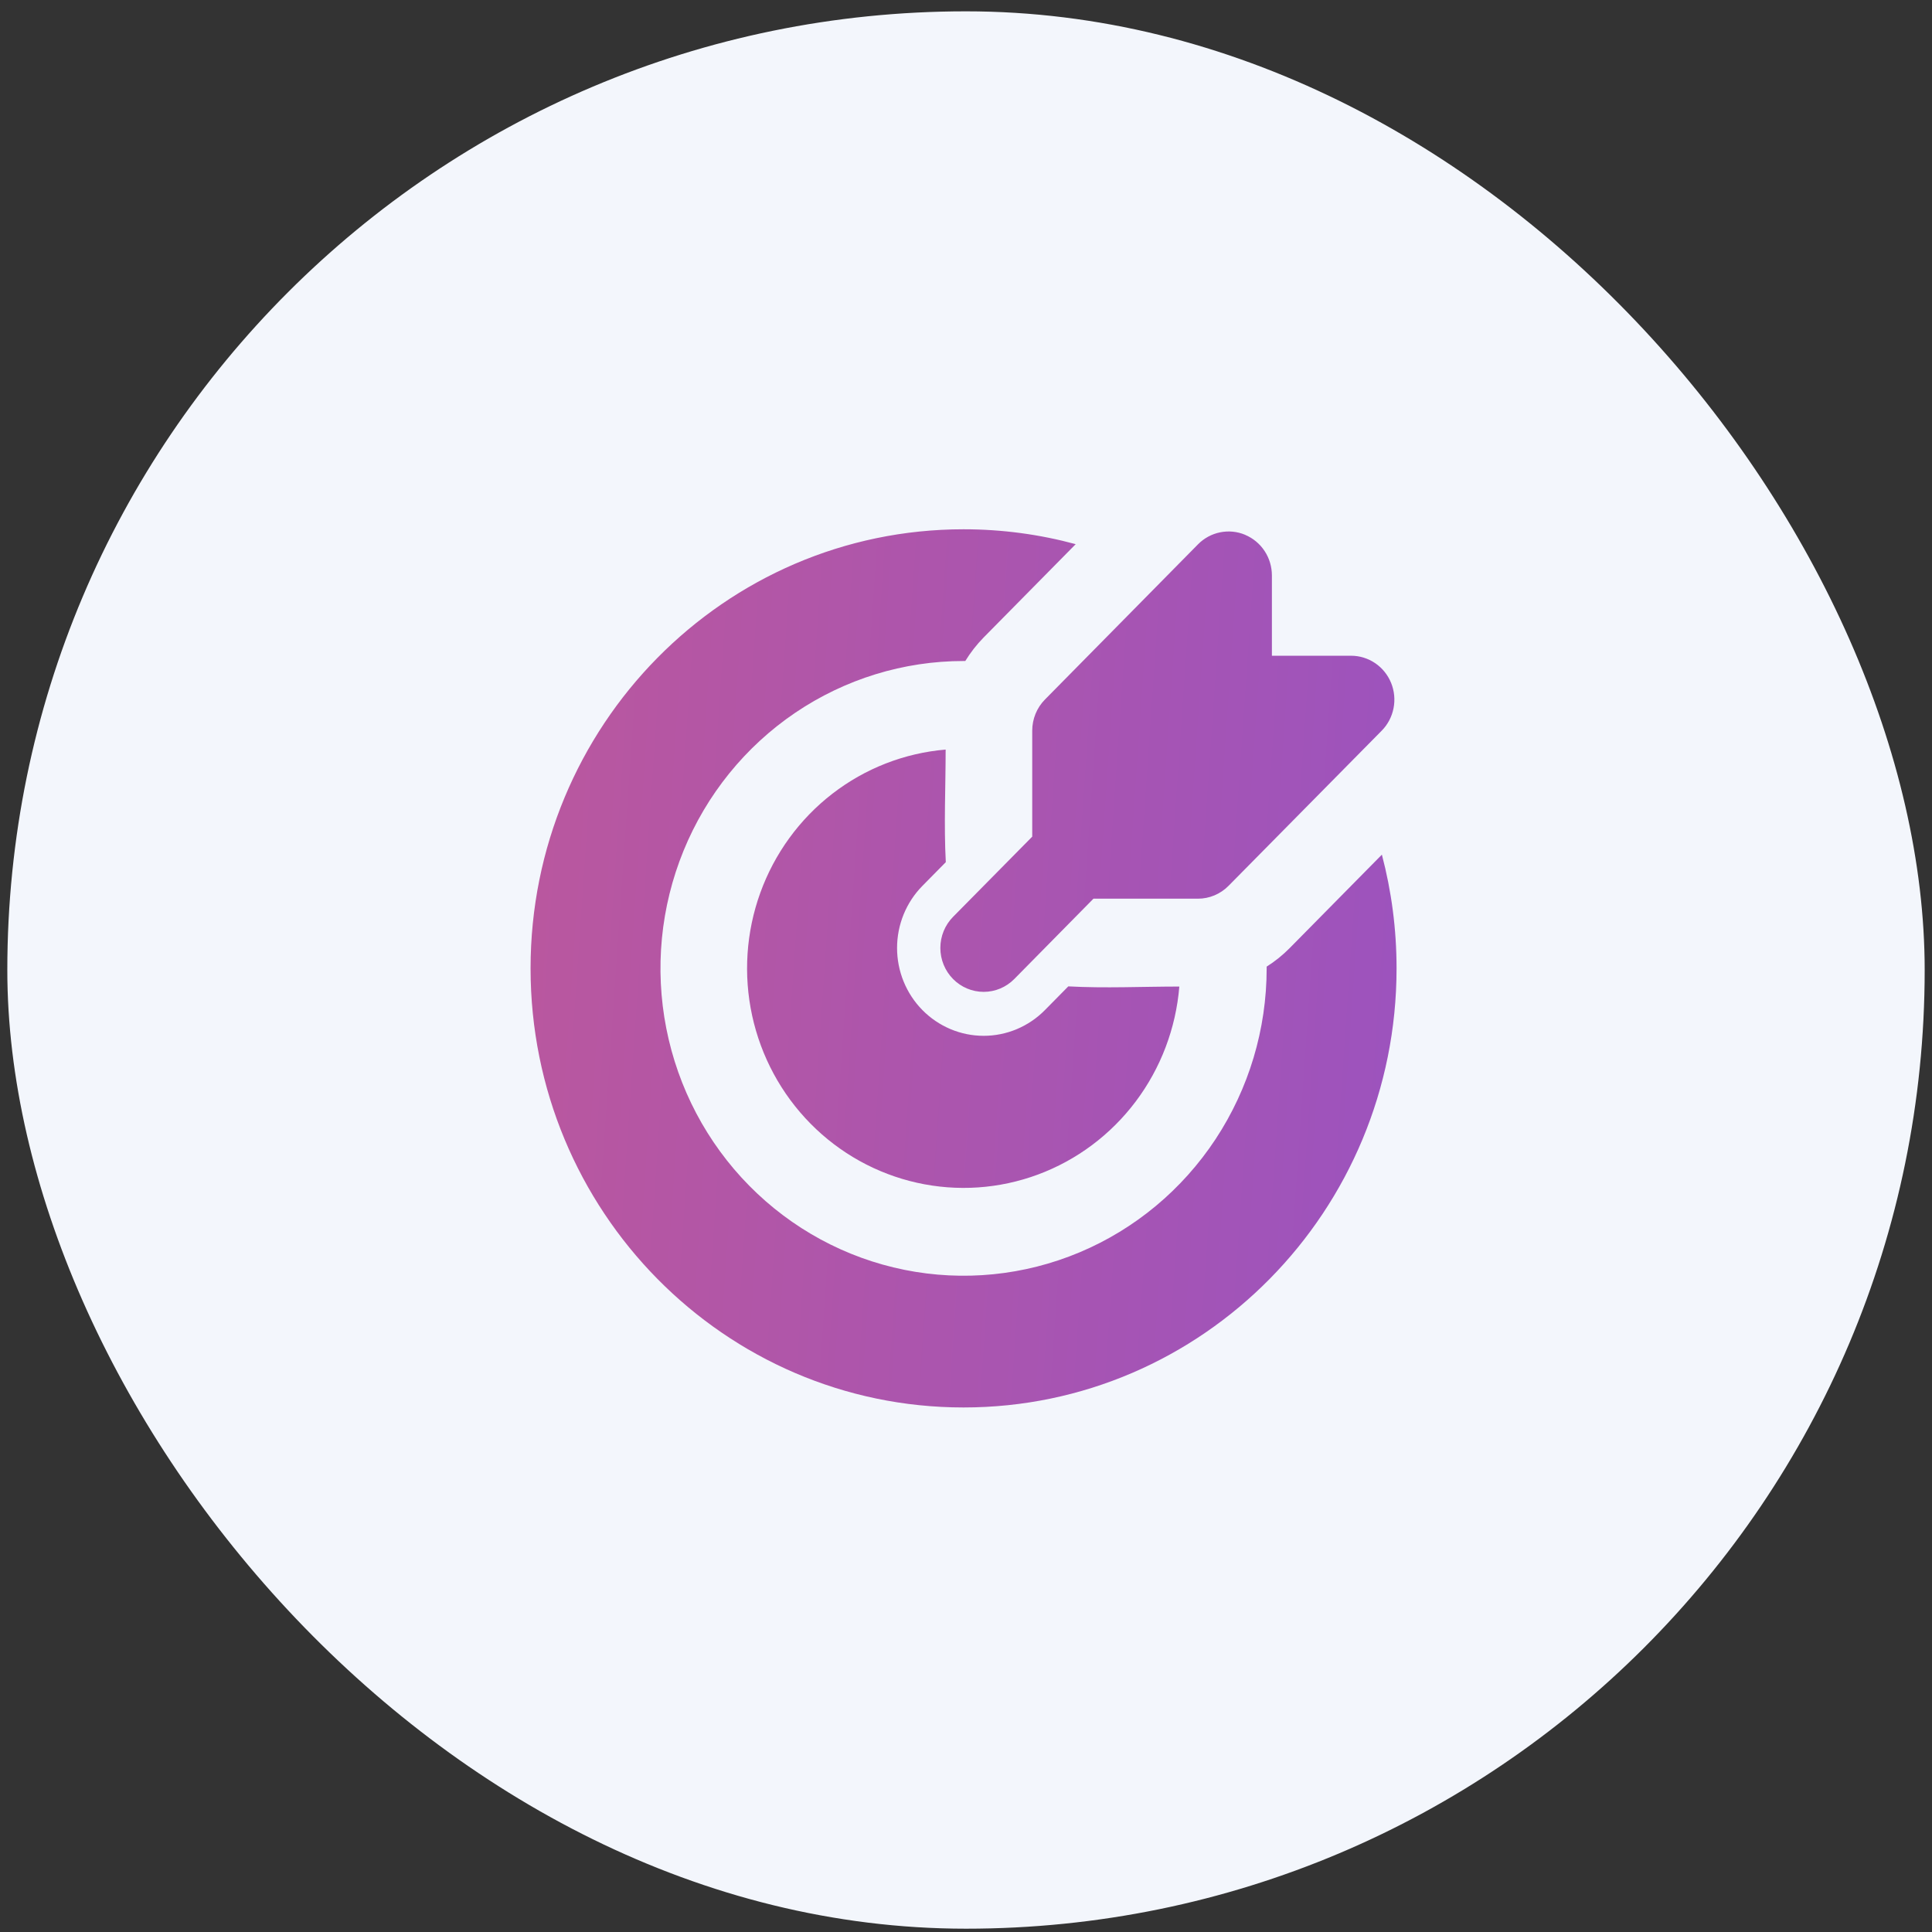
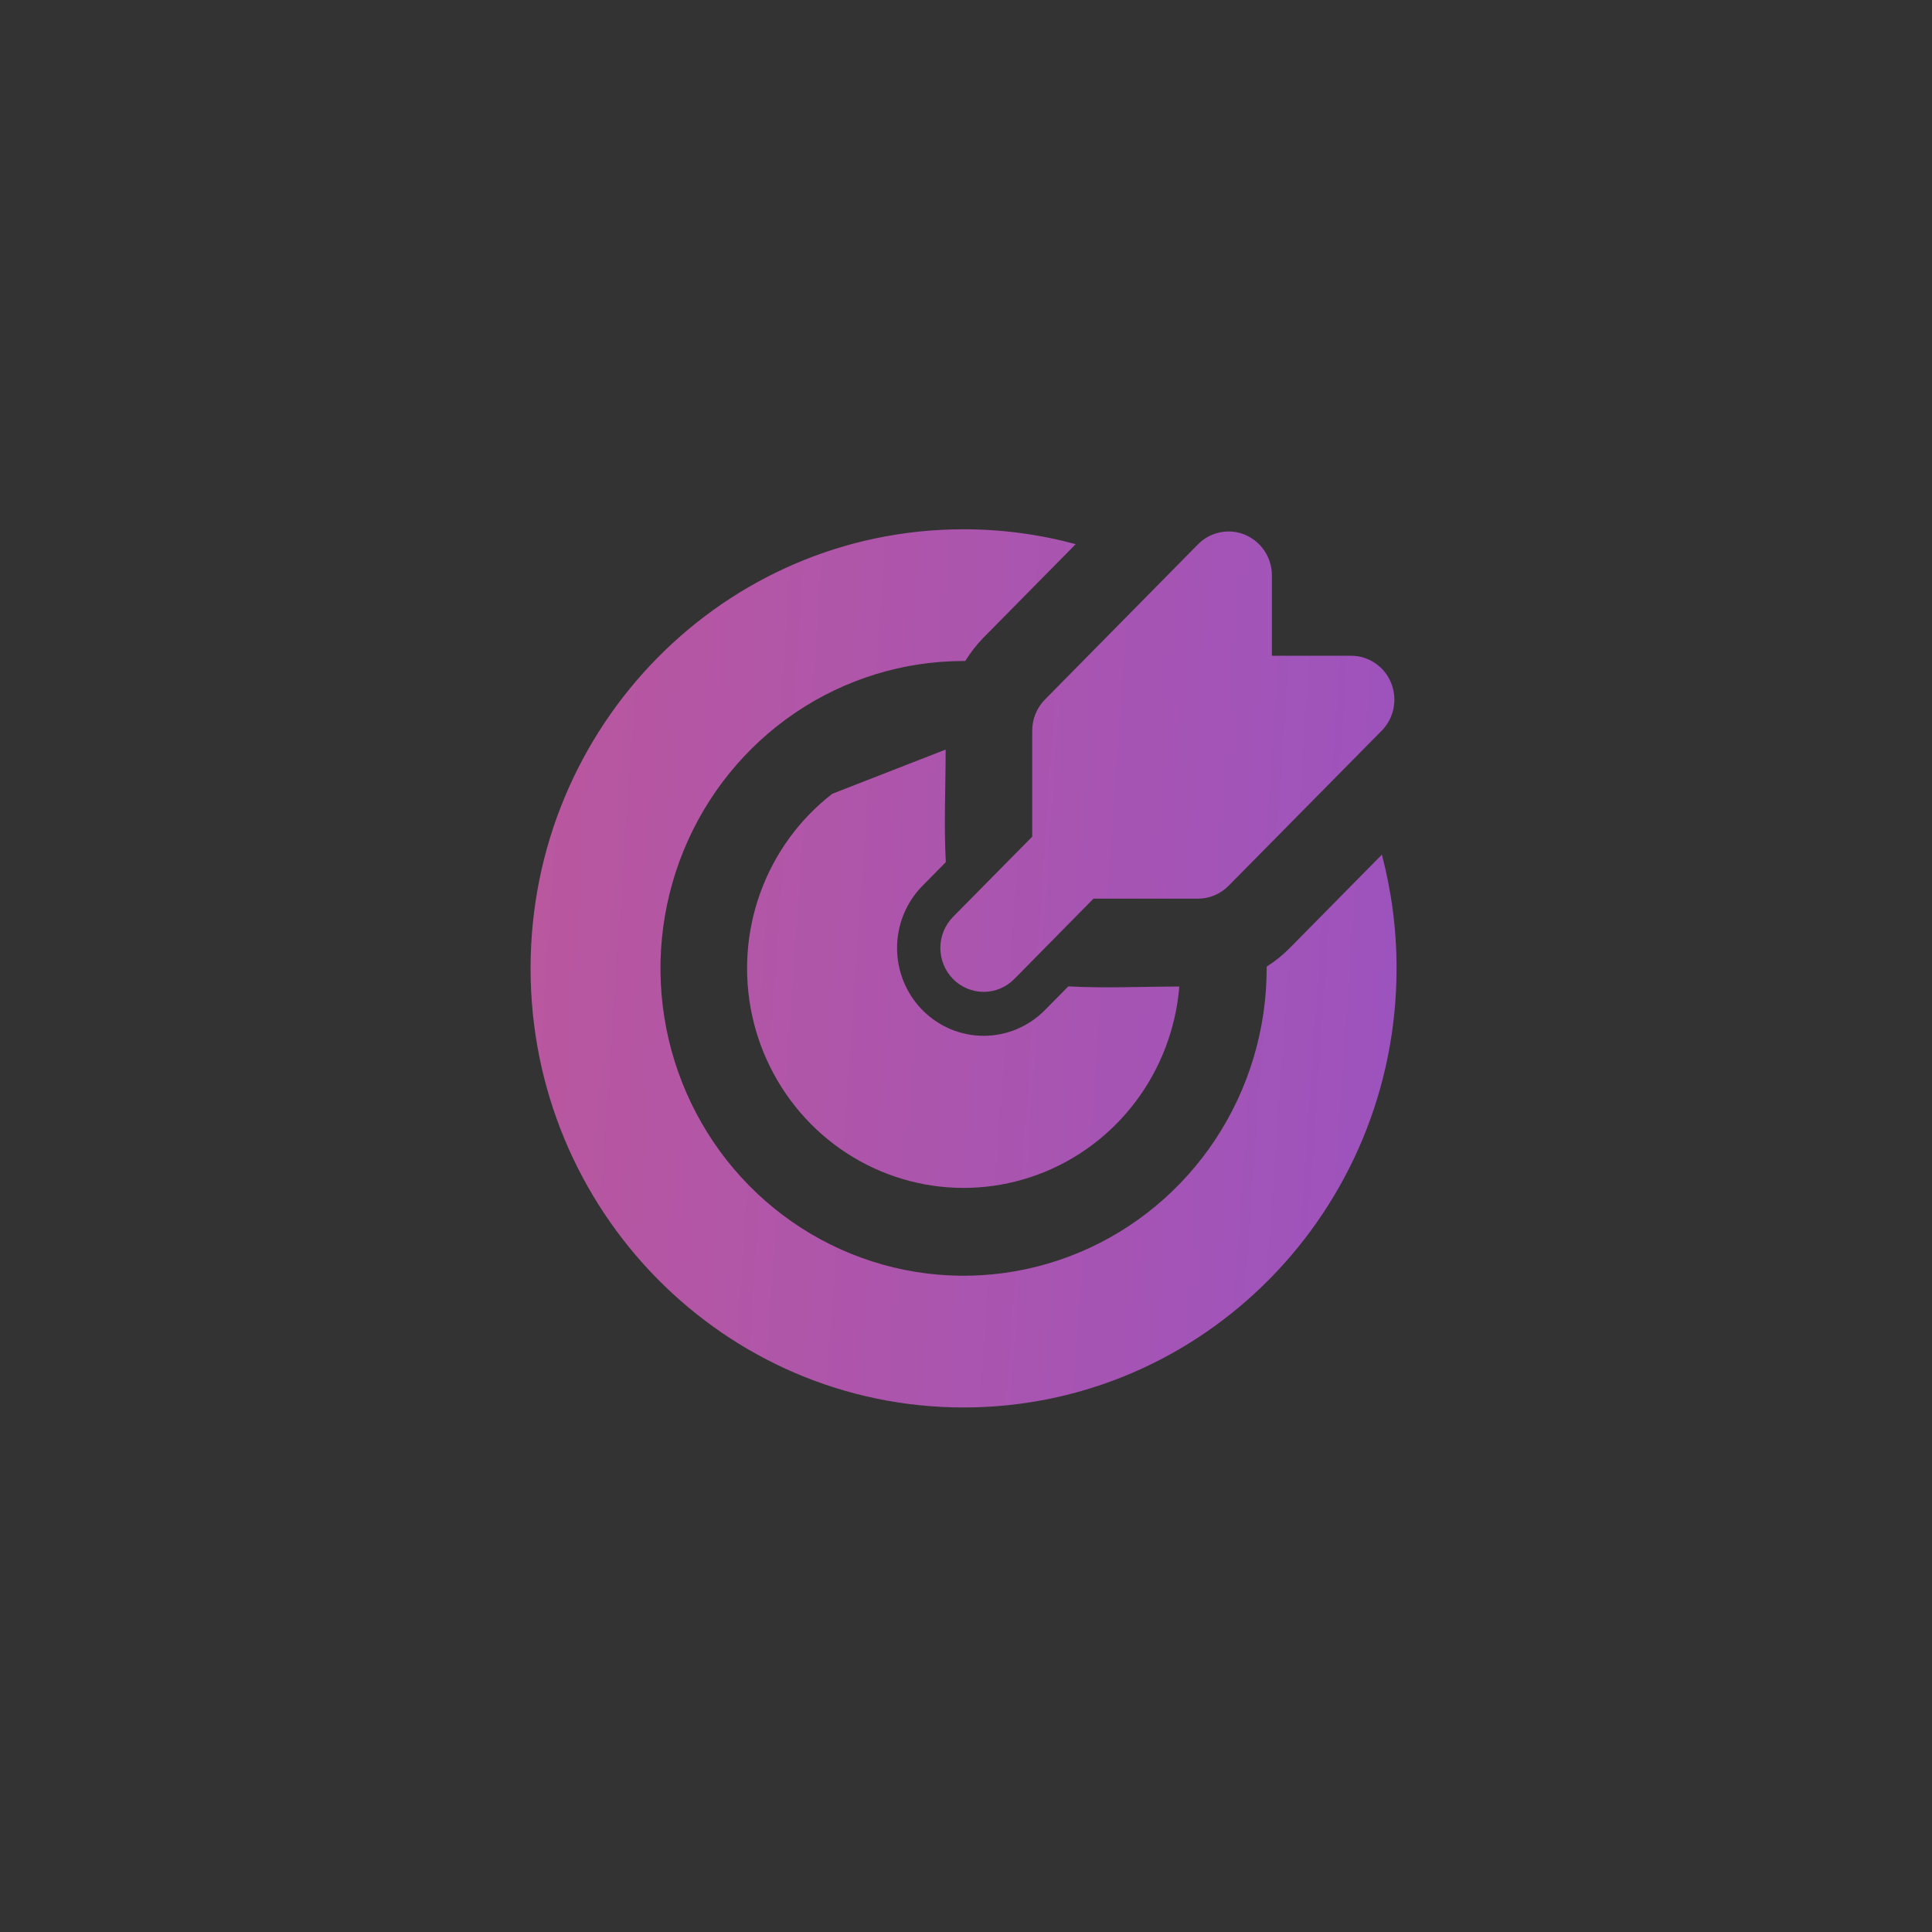
<svg xmlns="http://www.w3.org/2000/svg" width="132" height="132" viewBox="0 0 132 132" fill="none">
  <rect x="0" y="0" width="132" height="132" fill="#333333" stroke="none" />
-   <rect x="0.5" y="0.774" width="131" height="131" rx="65.5" fill="#F3F6FC" />
-   <path d="M65.833 36.162C68.484 36.162 71.052 36.516 73.495 37.179L67.206 43.554C66.729 44.04 66.308 44.579 65.952 45.162H65.833C61.738 45.162 57.734 46.394 54.328 48.701C50.923 51.009 48.269 54.288 46.701 58.126C45.134 61.963 44.724 66.185 45.523 70.259C46.322 74.333 48.294 78.074 51.19 81.011C54.086 83.948 57.776 85.948 61.793 86.759C65.81 87.569 69.974 87.153 73.758 85.564C77.542 83.974 80.776 81.282 83.052 77.829C85.327 74.376 86.542 70.316 86.542 66.162V66.042C87.114 65.682 87.641 65.257 88.124 64.767L94.414 58.392C95.068 60.87 95.417 63.474 95.417 66.162C95.417 82.731 82.172 96.162 65.833 96.162C49.495 96.162 36.25 82.731 36.25 66.162C36.25 49.593 49.495 36.162 65.833 36.162ZM64.609 51.213C64.609 53.766 64.484 56.355 64.62 58.905L63.023 60.525C62.473 61.082 62.038 61.744 61.74 62.472C61.443 63.2 61.29 63.98 61.29 64.769C61.29 65.557 61.443 66.337 61.74 67.065C62.038 67.793 62.473 68.455 63.023 69.012C63.572 69.569 64.225 70.011 64.943 70.313C65.661 70.615 66.43 70.77 67.207 70.77C67.985 70.77 68.754 70.615 69.472 70.313C70.19 70.011 70.843 69.569 71.392 69.012L72.99 67.392C75.504 67.53 78.054 67.404 80.575 67.404C80.341 70.255 79.308 72.979 77.598 75.254C75.888 77.53 73.572 79.261 70.923 80.246C68.274 81.23 65.403 81.426 62.648 80.809C59.893 80.193 57.369 78.791 55.375 76.768C53.38 74.745 51.997 72.186 51.389 69.392C50.782 66.599 50.975 63.687 51.945 61.001C52.916 58.315 54.624 55.966 56.867 54.232C59.111 52.497 61.797 51.45 64.609 51.213ZM85.074 36.543C85.614 36.77 86.076 37.154 86.401 37.647C86.726 38.14 86.899 38.719 86.9 39.312V44.802H92.31C92.895 44.802 93.467 44.978 93.954 45.308C94.44 45.638 94.819 46.106 95.043 46.654C95.267 47.202 95.325 47.805 95.211 48.387C95.097 48.969 94.816 49.504 94.402 49.923L83.938 60.522C83.384 61.085 82.631 61.401 81.847 61.401H74.708L69.3 66.888C68.745 67.451 67.993 67.767 67.207 67.767C66.422 67.767 65.67 67.451 65.115 66.888C64.559 66.325 64.248 65.562 64.248 64.766C64.248 63.969 64.559 63.206 65.115 62.643L70.525 57.162V49.92C70.525 49.526 70.601 49.135 70.75 48.771C70.899 48.406 71.117 48.075 71.392 47.796L81.85 37.191C82.263 36.771 82.791 36.485 83.365 36.37C83.939 36.254 84.534 36.313 85.074 36.54" fill="url(#paint0_linear_43_218)" />
+   <path d="M65.833 36.162C68.484 36.162 71.052 36.516 73.495 37.179L67.206 43.554C66.729 44.04 66.308 44.579 65.952 45.162H65.833C61.738 45.162 57.734 46.394 54.328 48.701C50.923 51.009 48.269 54.288 46.701 58.126C45.134 61.963 44.724 66.185 45.523 70.259C46.322 74.333 48.294 78.074 51.19 81.011C54.086 83.948 57.776 85.948 61.793 86.759C65.81 87.569 69.974 87.153 73.758 85.564C77.542 83.974 80.776 81.282 83.052 77.829C85.327 74.376 86.542 70.316 86.542 66.162V66.042C87.114 65.682 87.641 65.257 88.124 64.767L94.414 58.392C95.068 60.87 95.417 63.474 95.417 66.162C95.417 82.731 82.172 96.162 65.833 96.162C49.495 96.162 36.25 82.731 36.25 66.162C36.25 49.593 49.495 36.162 65.833 36.162ZM64.609 51.213C64.609 53.766 64.484 56.355 64.62 58.905L63.023 60.525C62.473 61.082 62.038 61.744 61.74 62.472C61.443 63.2 61.29 63.98 61.29 64.769C61.29 65.557 61.443 66.337 61.74 67.065C62.038 67.793 62.473 68.455 63.023 69.012C63.572 69.569 64.225 70.011 64.943 70.313C65.661 70.615 66.43 70.77 67.207 70.77C67.985 70.77 68.754 70.615 69.472 70.313C70.19 70.011 70.843 69.569 71.392 69.012L72.99 67.392C75.504 67.53 78.054 67.404 80.575 67.404C80.341 70.255 79.308 72.979 77.598 75.254C75.888 77.53 73.572 79.261 70.923 80.246C68.274 81.23 65.403 81.426 62.648 80.809C59.893 80.193 57.369 78.791 55.375 76.768C53.38 74.745 51.997 72.186 51.389 69.392C50.782 66.599 50.975 63.687 51.945 61.001C52.916 58.315 54.624 55.966 56.867 54.232ZM85.074 36.543C85.614 36.77 86.076 37.154 86.401 37.647C86.726 38.14 86.899 38.719 86.9 39.312V44.802H92.31C92.895 44.802 93.467 44.978 93.954 45.308C94.44 45.638 94.819 46.106 95.043 46.654C95.267 47.202 95.325 47.805 95.211 48.387C95.097 48.969 94.816 49.504 94.402 49.923L83.938 60.522C83.384 61.085 82.631 61.401 81.847 61.401H74.708L69.3 66.888C68.745 67.451 67.993 67.767 67.207 67.767C66.422 67.767 65.67 67.451 65.115 66.888C64.559 66.325 64.248 65.562 64.248 64.766C64.248 63.969 64.559 63.206 65.115 62.643L70.525 57.162V49.92C70.525 49.526 70.601 49.135 70.75 48.771C70.899 48.406 71.117 48.075 71.392 47.796L81.85 37.191C82.263 36.771 82.791 36.485 83.365 36.37C83.939 36.254 84.534 36.313 85.074 36.54" fill="url(#paint0_linear_43_218)" />
  <defs>
    <linearGradient id="paint0_linear_43_218" x1="36.25" y1="36.162" x2="99.264" y2="40.52" gradientUnits="userSpaceOnUse">
      <stop stop-color="#BA579E" />
      <stop offset="1" stop-color="#9C53BE" />
    </linearGradient>
  </defs>
</svg>